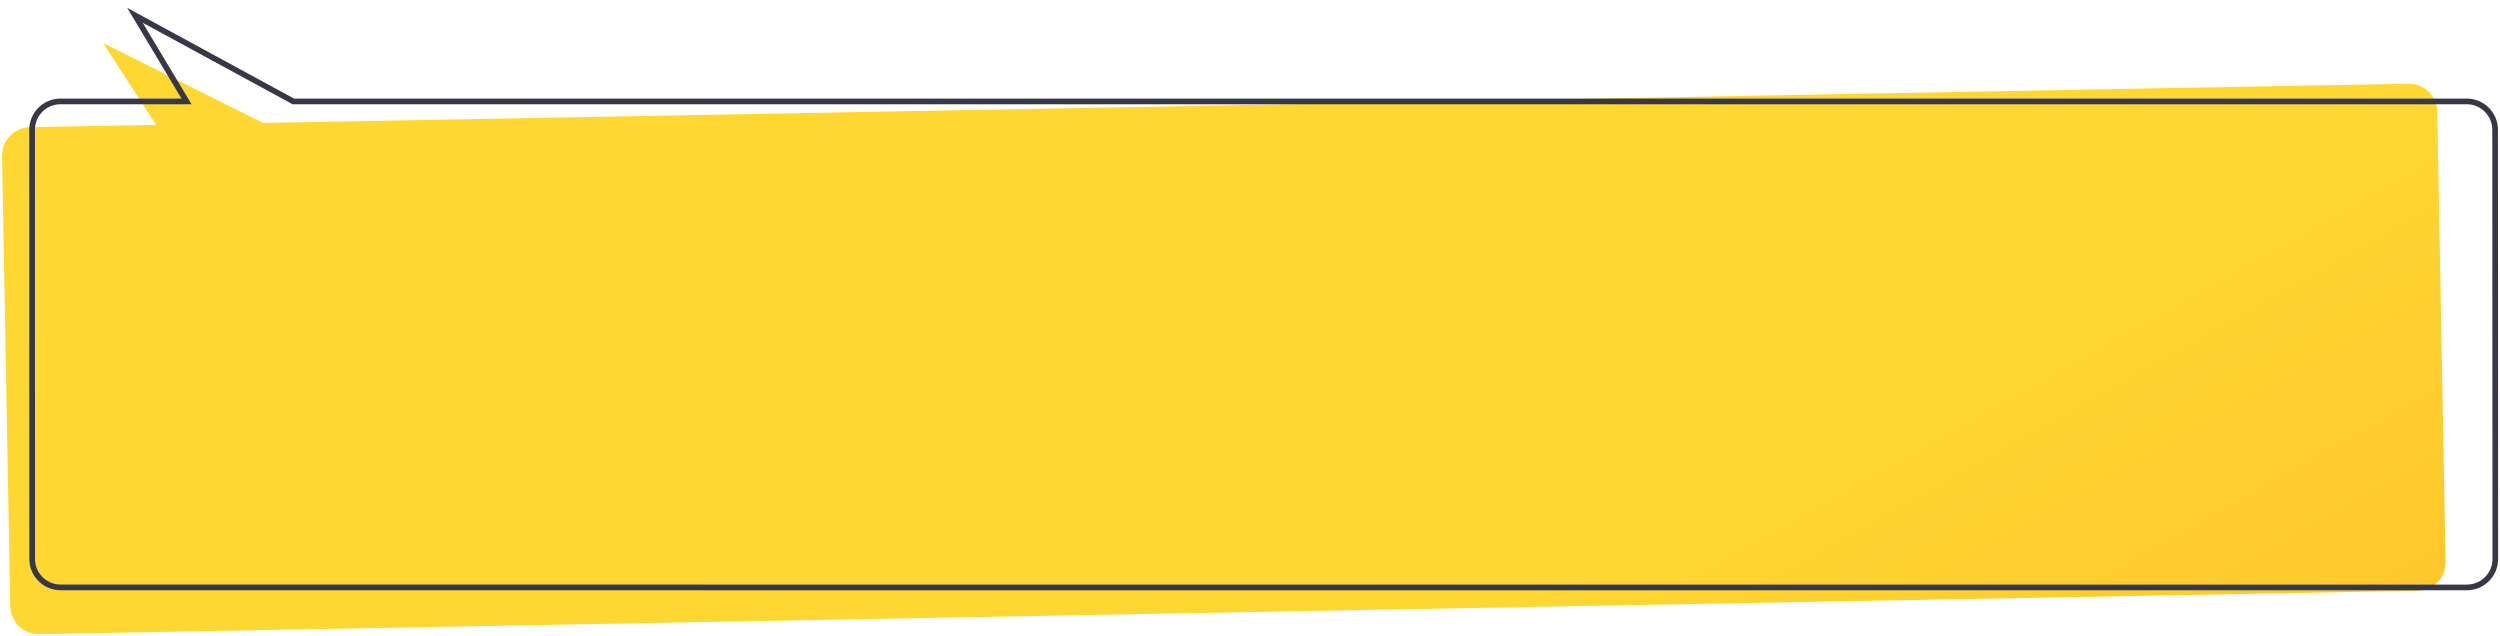
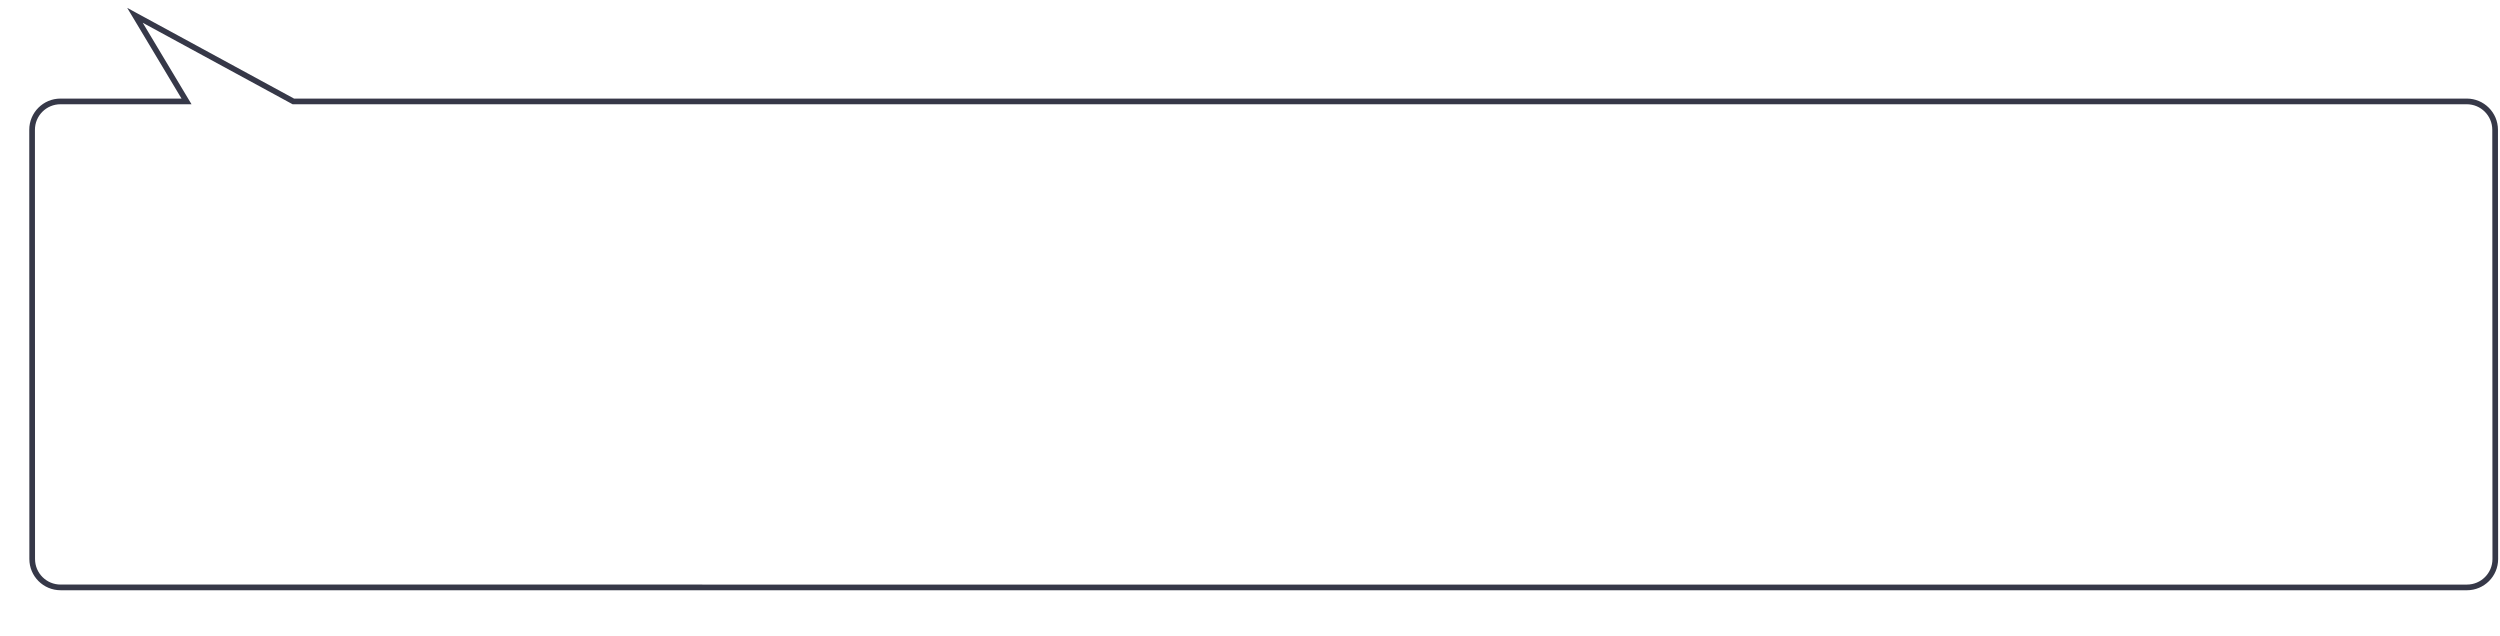
<svg xmlns="http://www.w3.org/2000/svg" width="881" height="224" viewBox="0 0 881 224" fill="none">
-   <path fill-rule="evenodd" clip-rule="evenodd" d="M852.002 208.183C857.524 208.082 861.919 203.523 861.817 198L858.892 39.322C858.79 33.801 854.232 29.408 848.711 29.508L92.652 43.315L36.332 15.188L55.028 44.002L10.536 44.815C5.014 44.915 0.62 49.474 0.72 54.995L3.617 213.661C3.718 219.183 8.276 223.577 13.798 223.477L852.002 208.183Z" fill="url(#paint0_linear_2769_259)" />
-   <path d="M47.563 5.398L46.705 5.912L44.824 2.771L48.041 4.52L47.563 5.398ZM65.732 35.74L66.59 35.226L67.497 36.74L65.732 36.74L65.732 35.74ZM103.368 35.74L103.368 36.74L103.114 36.74L102.89 36.618L103.368 35.74ZM869.281 35.739L869.281 34.739L869.281 35.739ZM879.281 45.735L880.281 45.734L879.281 45.735ZM879.344 197L880.344 197L879.344 197ZM869.344 207.005L869.344 208.005L869.344 208.005L869.344 207.005ZM21.346 207L21.346 208L21.346 208L21.346 207ZM11.346 197.002L10.346 197.003L10.346 197.003L11.346 197.002ZM11.311 45.742L12.311 45.742L12.311 45.742L11.311 45.742ZM21.311 35.74L21.311 34.74L21.311 35.74ZM48.421 4.885L66.59 35.226L64.874 36.253L46.705 5.912L48.421 4.885ZM102.89 36.618L47.086 6.277L48.041 4.52L103.846 34.861L102.89 36.618ZM103.368 34.74L869.281 34.739L869.281 36.739L103.368 36.74L103.368 34.74ZM869.281 34.739C875.354 34.739 880.278 39.661 880.281 45.734L878.281 45.735C878.279 40.766 874.25 36.739 869.281 36.739L869.281 34.739ZM880.281 45.734L880.344 197L878.344 197.001L878.281 45.735L880.281 45.734ZM880.344 197C880.346 203.077 875.421 208.005 869.344 208.005L869.344 206.005C874.316 206.005 878.346 201.973 878.344 197.001L880.344 197ZM869.344 208.005L21.346 208L21.346 206L869.344 206.005L869.344 208.005ZM21.346 208C15.271 208 10.347 203.077 10.346 197.003L12.346 197.002C12.347 201.972 16.376 206 21.346 206L21.346 208ZM10.346 197.003L10.311 45.742L12.311 45.742L12.346 197.002L10.346 197.003ZM10.311 45.742C10.31 39.666 15.235 34.74 21.311 34.74L21.311 36.74C16.34 36.74 12.31 40.77 12.311 45.742L10.311 45.742ZM21.311 34.74L65.732 34.74L65.732 36.74L21.311 36.74L21.311 34.74Z" fill="#363848" />
+   <path d="M47.563 5.398L46.705 5.912L44.824 2.771L48.041 4.52L47.563 5.398ZM65.732 35.74L66.59 35.226L67.497 36.74L65.732 36.74L65.732 35.74ZM103.368 35.74L103.368 36.74L103.114 36.74L102.89 36.618L103.368 35.74ZM869.281 35.739L869.281 34.739L869.281 35.739ZM879.281 45.735L880.281 45.734L879.281 45.735ZM879.344 197L880.344 197L879.344 197ZM869.344 207.005L869.344 208.005L869.344 208.005L869.344 207.005ZM21.346 207L21.346 208L21.346 208L21.346 207ZM11.346 197.002L10.346 197.003L10.346 197.003L11.346 197.002ZM11.311 45.742L12.311 45.742L12.311 45.742L11.311 45.742ZM21.311 35.74L21.311 34.74L21.311 35.74ZM48.421 4.885L66.59 35.226L64.874 36.253L46.705 5.912L48.421 4.885ZM102.89 36.618L47.086 6.277L48.041 4.52L103.846 34.861L102.89 36.618ZM103.368 34.74L869.281 34.739L869.281 36.739L103.368 36.74L103.368 34.74ZM869.281 34.739C875.354 34.739 880.278 39.661 880.281 45.734L878.281 45.735C878.279 40.766 874.25 36.739 869.281 36.739L869.281 34.739ZM880.281 45.734L880.344 197L878.344 197.001L878.281 45.735L880.281 45.734ZM880.344 197C880.346 203.077 875.421 208.005 869.344 208.005L869.344 206.005C874.316 206.005 878.346 201.973 878.344 197.001L880.344 197ZM869.344 208.005L21.346 208L21.346 206L869.344 206.005L869.344 208.005ZM21.346 208C15.271 208 10.347 203.077 10.346 197.003L12.346 197.002C12.347 201.972 16.376 206 21.346 206ZM10.346 197.003L10.311 45.742L12.311 45.742L12.346 197.002L10.346 197.003ZM10.311 45.742C10.31 39.666 15.235 34.74 21.311 34.74L21.311 36.74C16.34 36.74 12.31 40.77 12.311 45.742L10.311 45.742ZM21.311 34.74L65.732 34.74L65.732 36.74L21.311 36.74L21.311 34.74Z" fill="#363848" />
  <defs>
    <linearGradient id="paint0_linear_2769_259" x1="661.333" y1="139.631" x2="734.475" y2="269.48" gradientUnits="userSpaceOnUse">
      <stop stop-color="#FFD732" />
      <stop offset="1" stop-color="#FDC82B" />
    </linearGradient>
  </defs>
</svg>